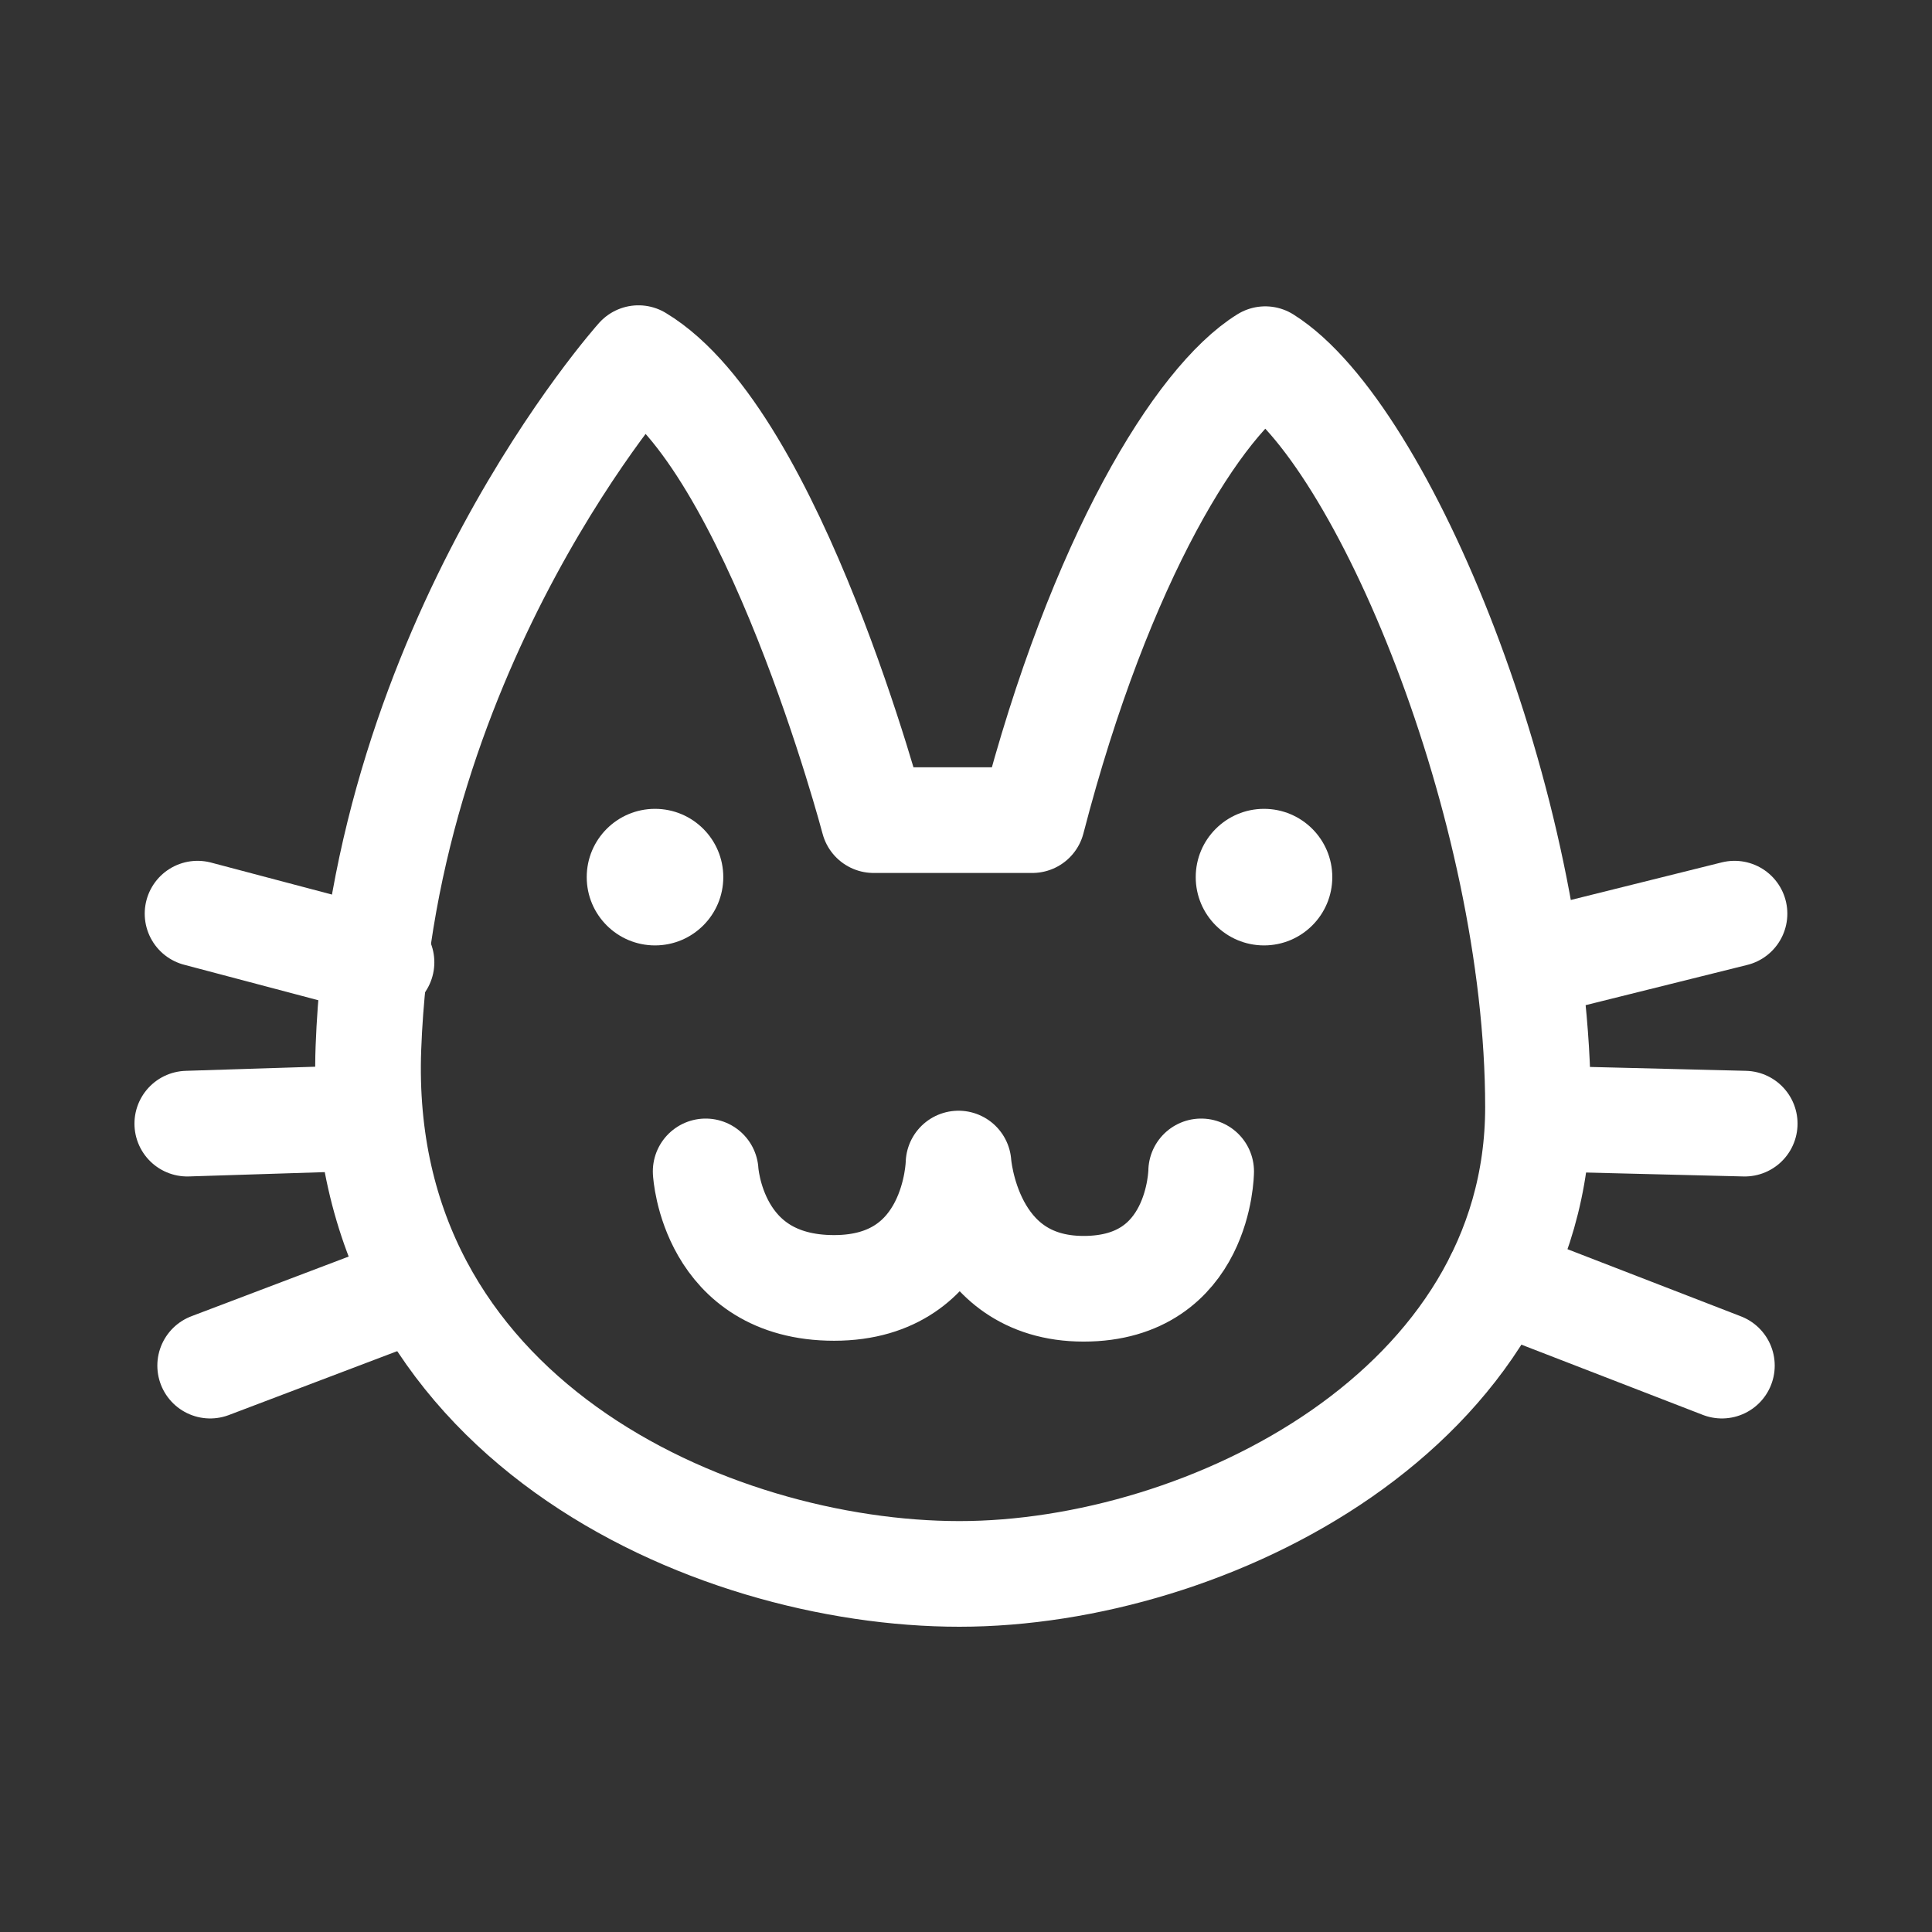
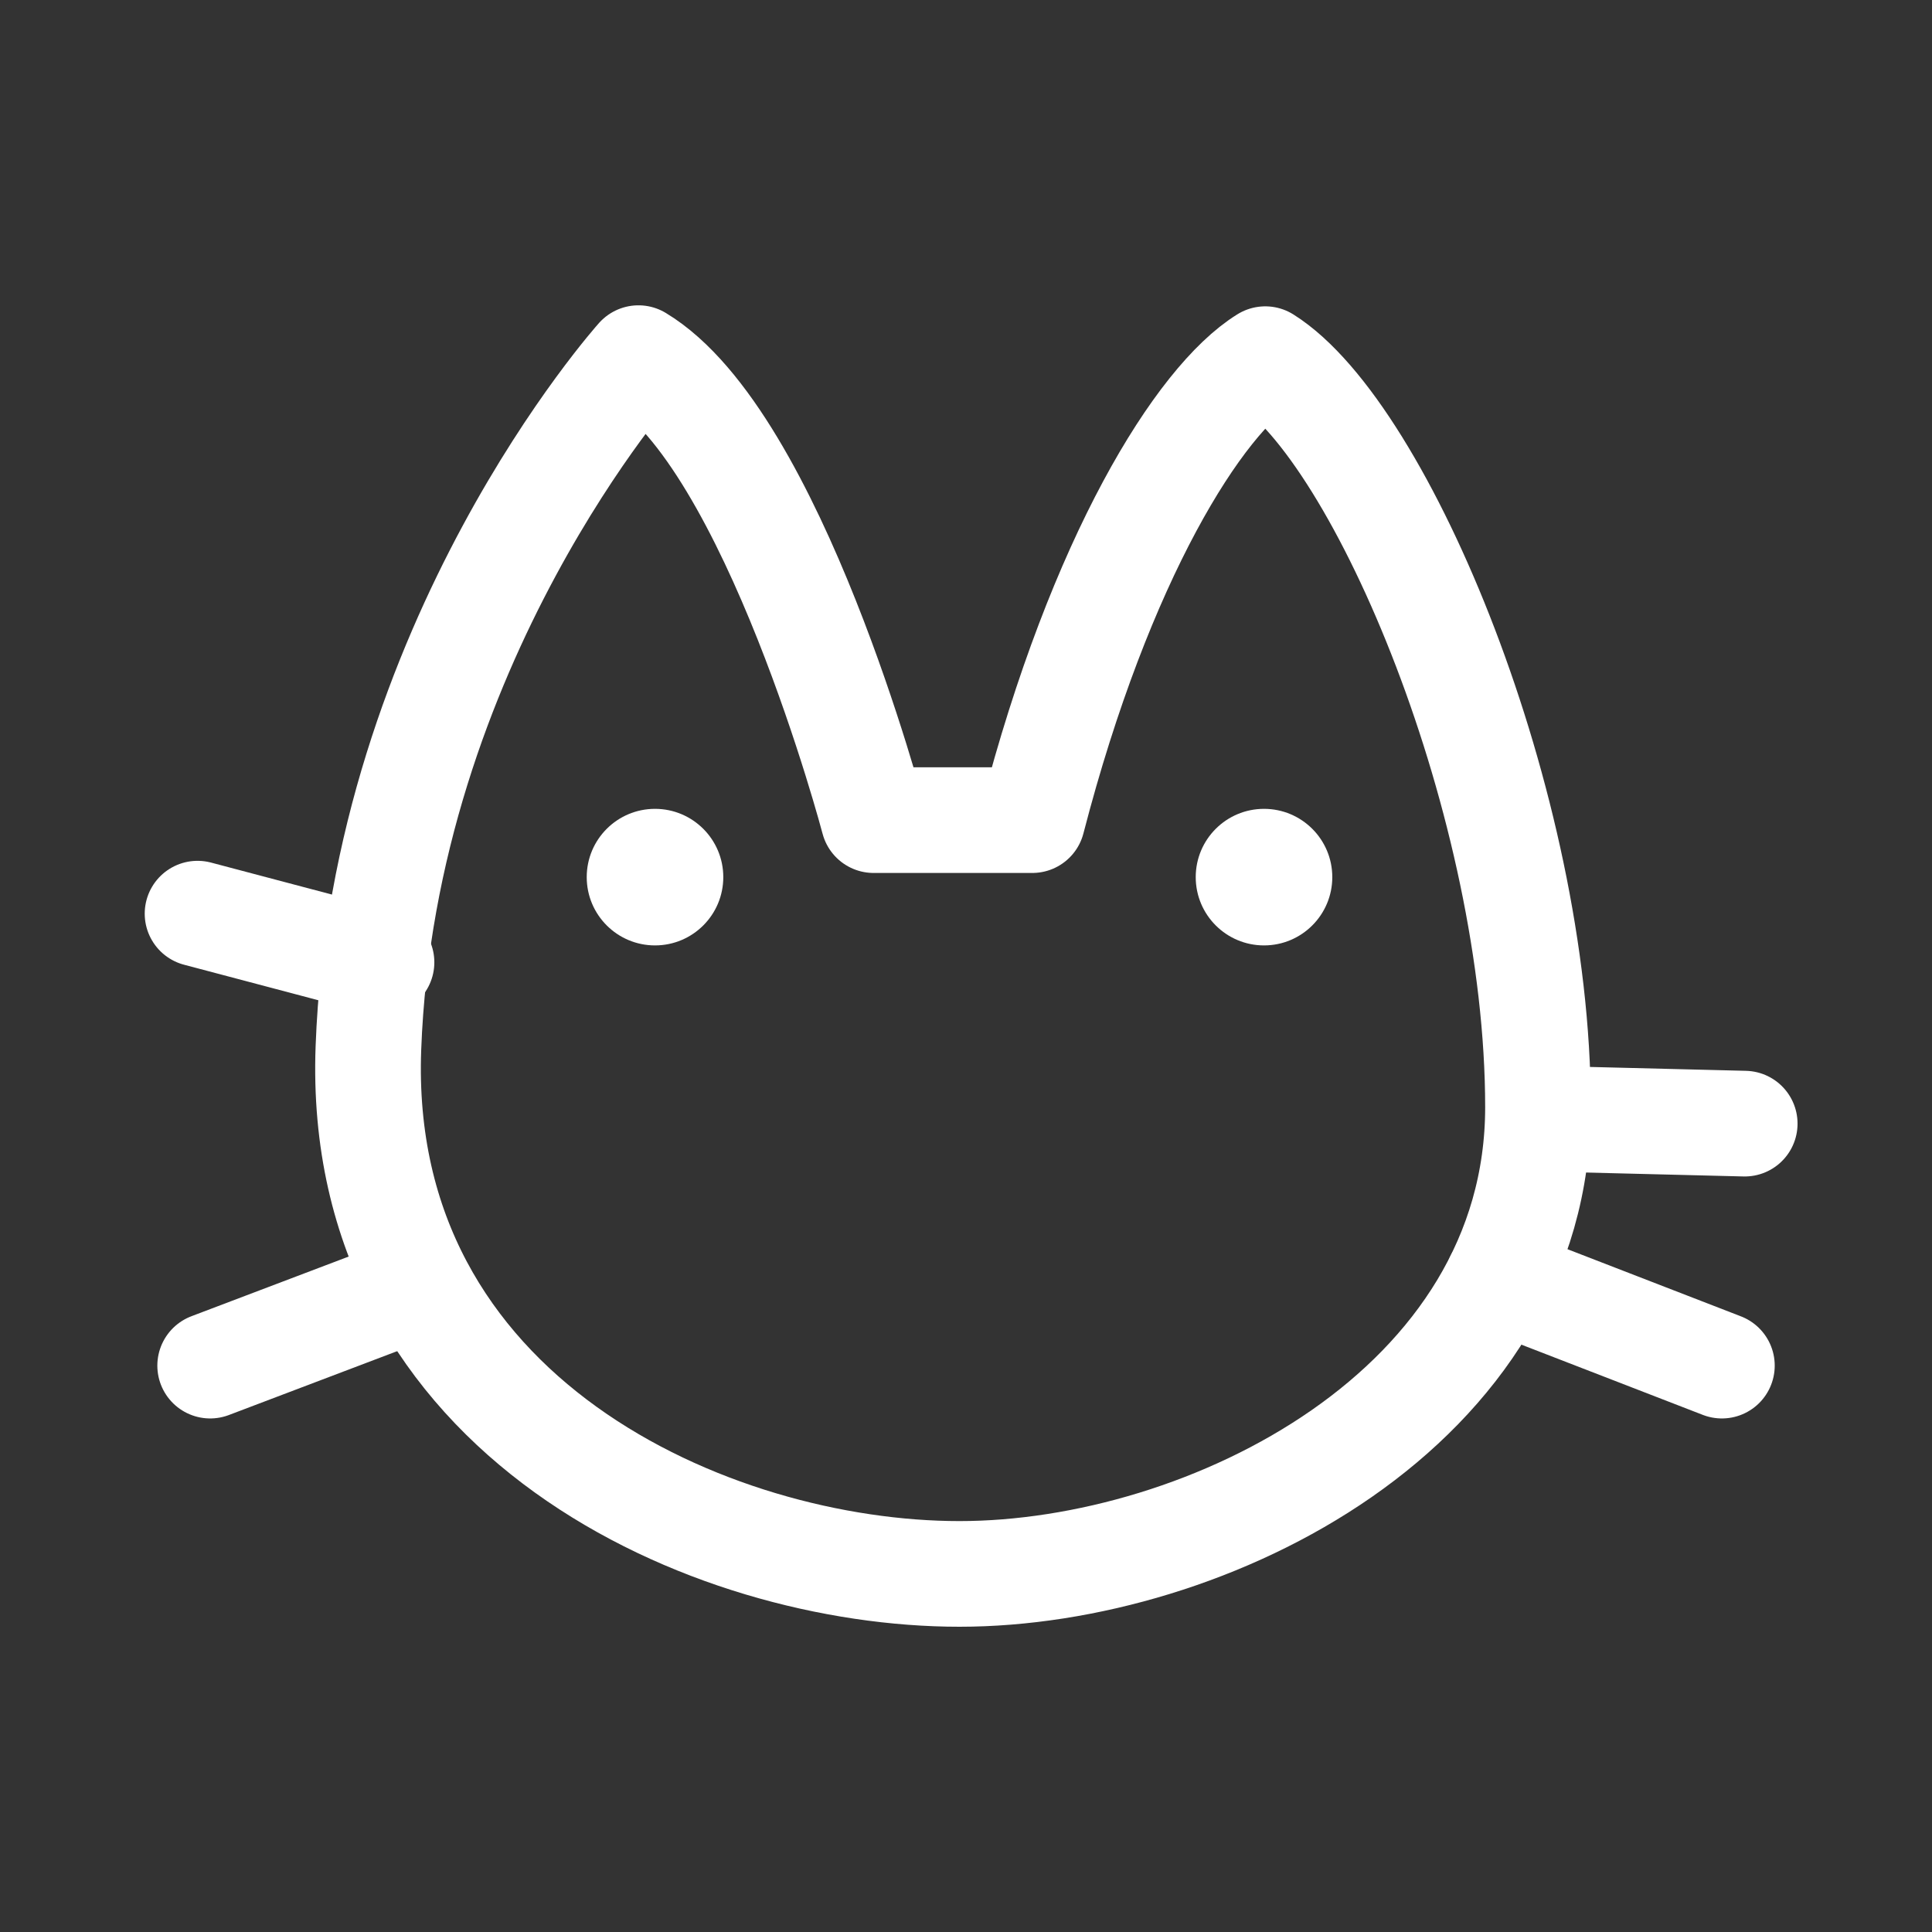
<svg xmlns="http://www.w3.org/2000/svg" version="1.1" id="Ebene_1" x="0px" y="0px" width="32px" height="32px" viewBox="0 0 32 32" enable-background="new 0 0 32 32" xml:space="preserve">
  <rect x="0" y="0" width="32" height="32" fill="#333333" stroke="none" />
  <g>
-     <path fill="none" stroke="#FFFFFF" stroke-width="1.75" stroke-linecap="round" stroke-linejoin="round" stroke-miterlimit="10" d="   M11.688,19.402c0,0,0.105,1.93,2.127,1.93s2.061-2.06,2.061-2.06s0.143,2.074,2.072,2.074c1.93,0,1.947-1.944,1.947-1.944" />
    <path fill="none" stroke="#FFFFFF" stroke-width="1.75" stroke-linecap="round" stroke-linejoin="round" stroke-miterlimit="10" d="   M10.575,5.932c0,0-4.225,4.711-4.473,11.427c-0.227,6.127,5.68,8.71,9.789,8.71c4.107,0,9.583-2.738,9.583-7.732   S22.889,7.164,20.957,5.949c-1.09,0.674-2.732,3.285-3.859,7.635H14.47C14.47,13.584,12.808,7.278,10.575,5.932z" />
    <circle fill="#FFFFFF" cx="20.936" cy="14.528" r="1.131" />
    <circle fill="#FFFFFF" cx="10.849" cy="14.528" r="1.131" />
    <line fill="none" stroke="#FFFFFF" stroke-width="1.75" stroke-linecap="round" stroke-linejoin="round" stroke-miterlimit="10" x1="3.272" y1="15.133" x2="6.319" y2="15.939" />
-     <line fill="none" stroke="#FFFFFF" stroke-width="1.75" stroke-linecap="round" stroke-linejoin="round" stroke-miterlimit="10" x1="6.093" y1="18.516" x2="3.102" y2="18.611" />
    <line fill="none" stroke="#FFFFFF" stroke-width="1.75" stroke-linecap="round" stroke-linejoin="round" stroke-miterlimit="10" x1="6.907" y1="21.319" x2="3.481" y2="22.619" />
-     <line fill="none" stroke="#FFFFFF" stroke-width="1.75" stroke-linecap="round" stroke-linejoin="round" stroke-miterlimit="10" x1="28.729" y1="15.133" x2="25.311" y2="15.984" />
    <line fill="none" stroke="#FFFFFF" stroke-width="1.75" stroke-linecap="round" stroke-linejoin="round" stroke-miterlimit="10" x1="25.477" y1="18.526" x2="28.898" y2="18.611" />
    <line fill="none" stroke="#FFFFFF" stroke-width="1.75" stroke-linecap="round" stroke-linejoin="round" stroke-miterlimit="10" x1="24.813" y1="21.184" x2="28.52" y2="22.619" />
  </g>
</svg>